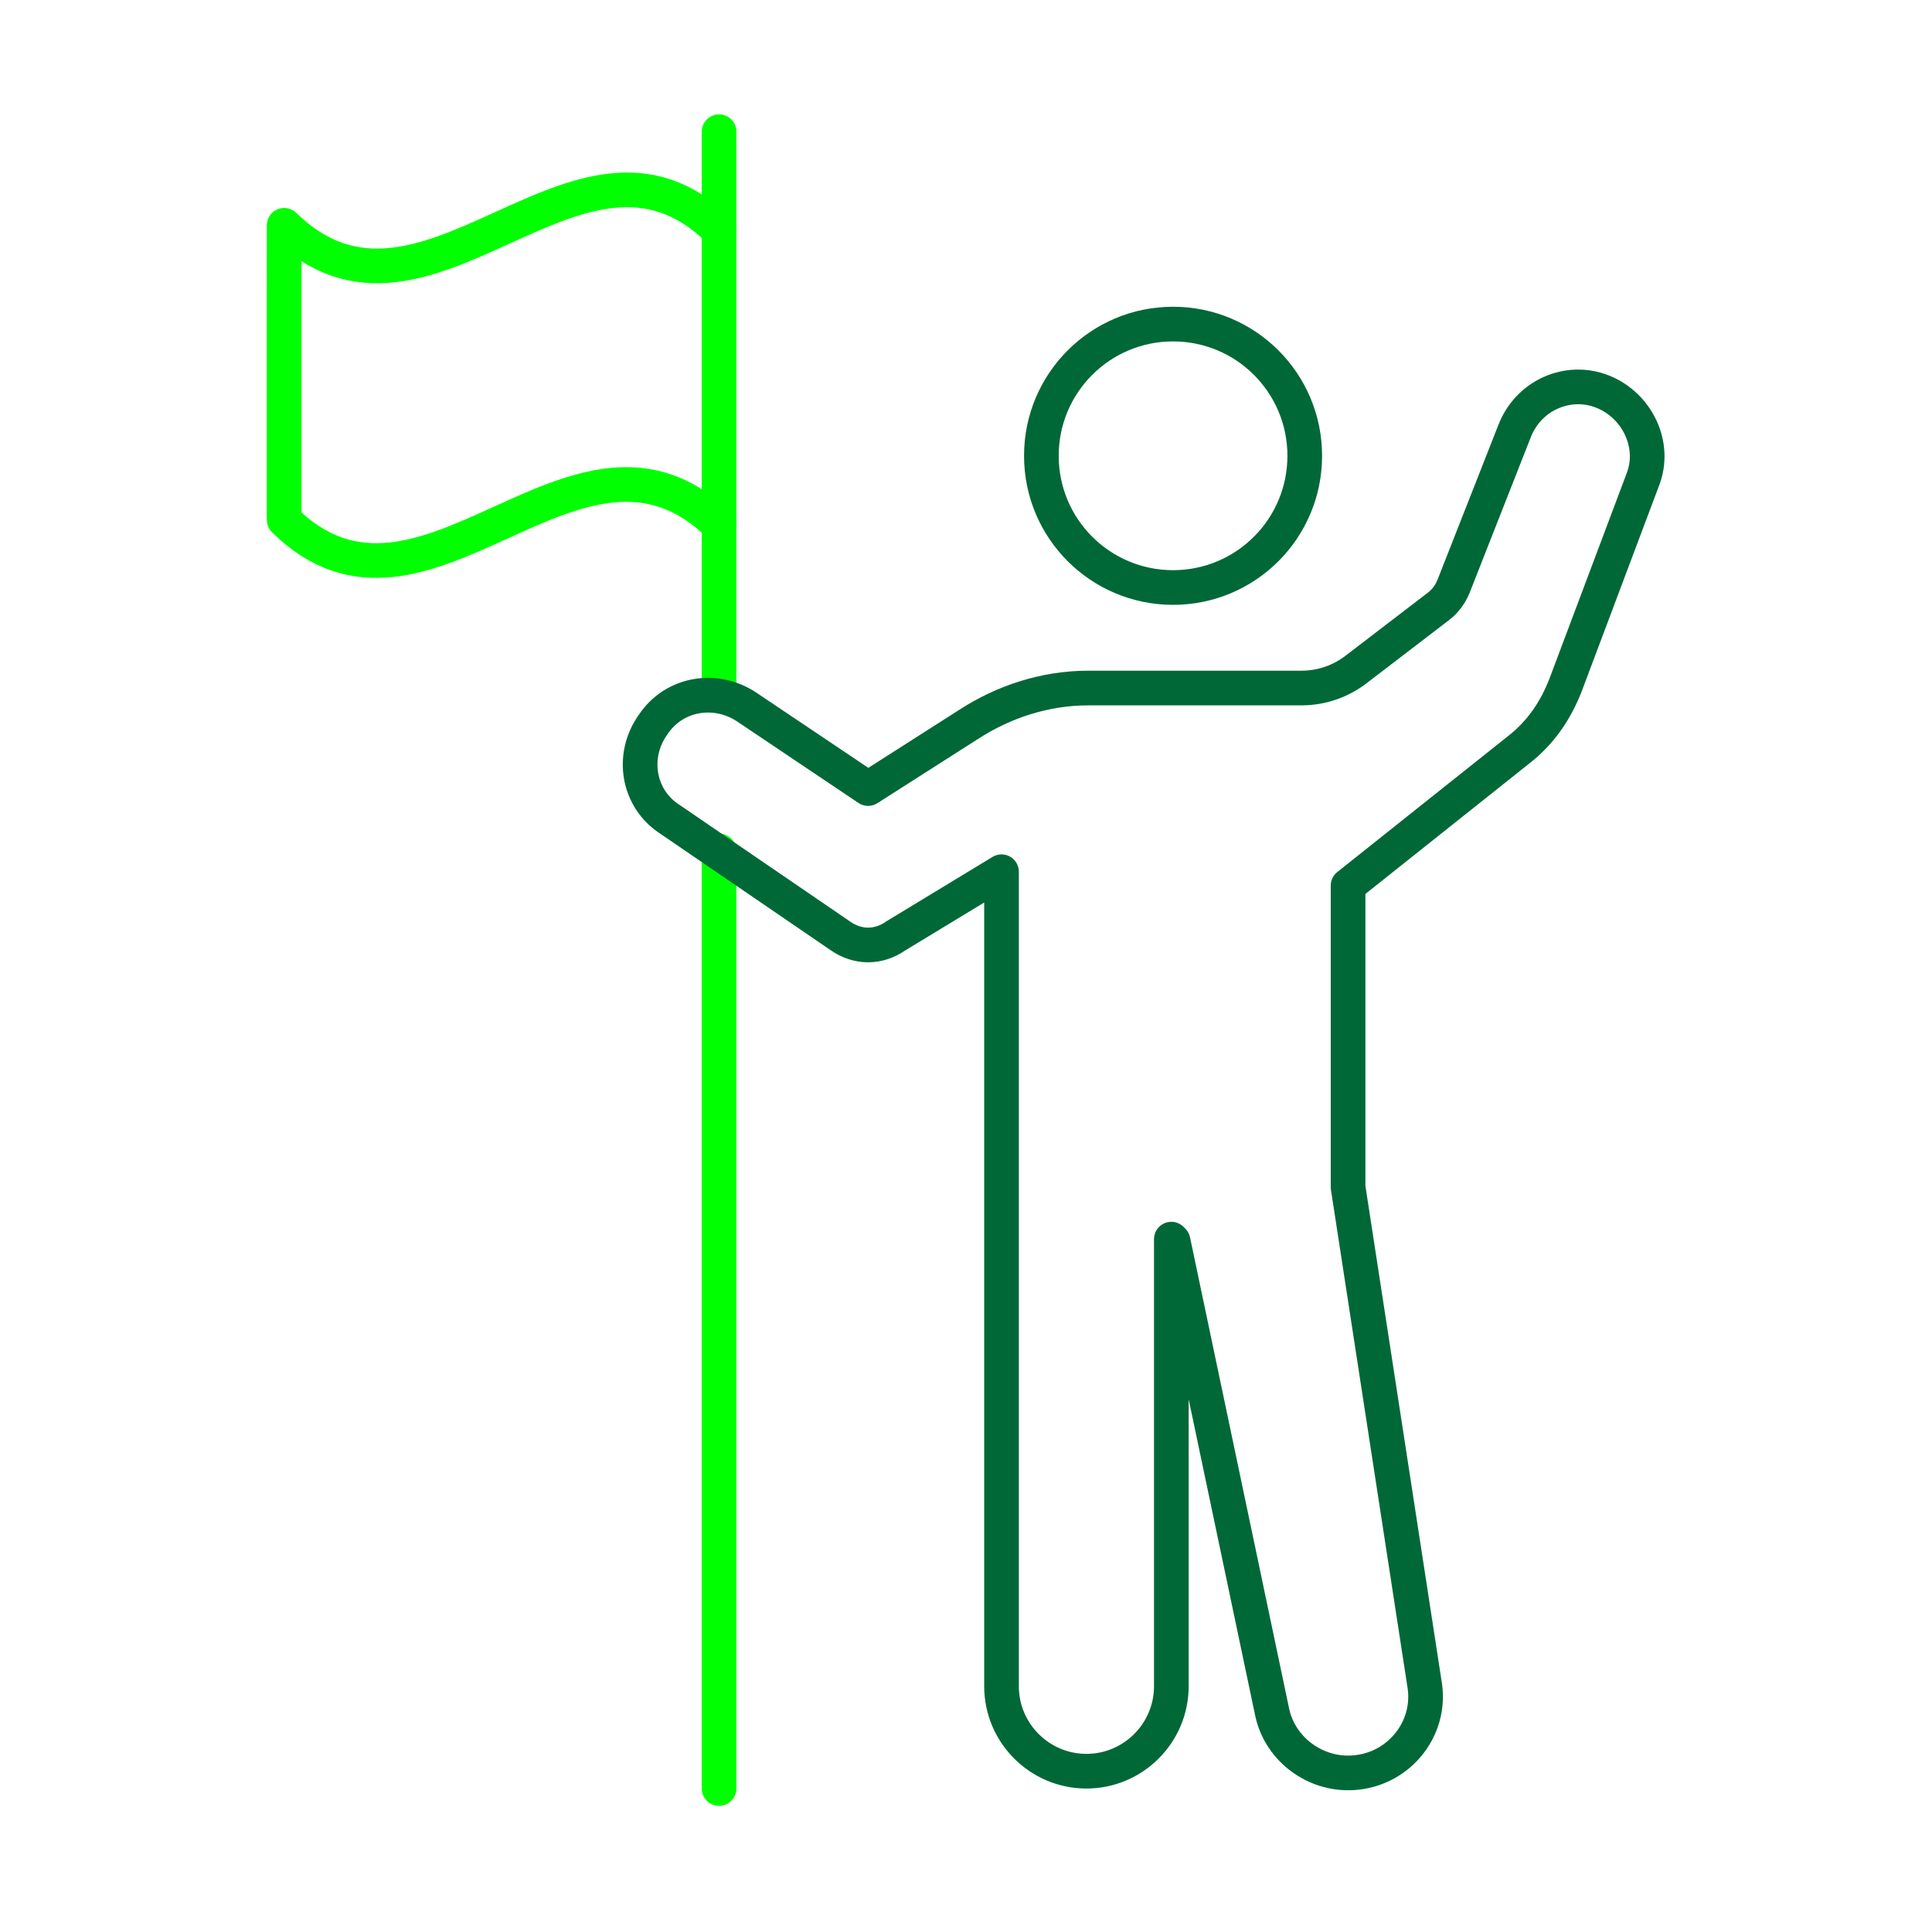
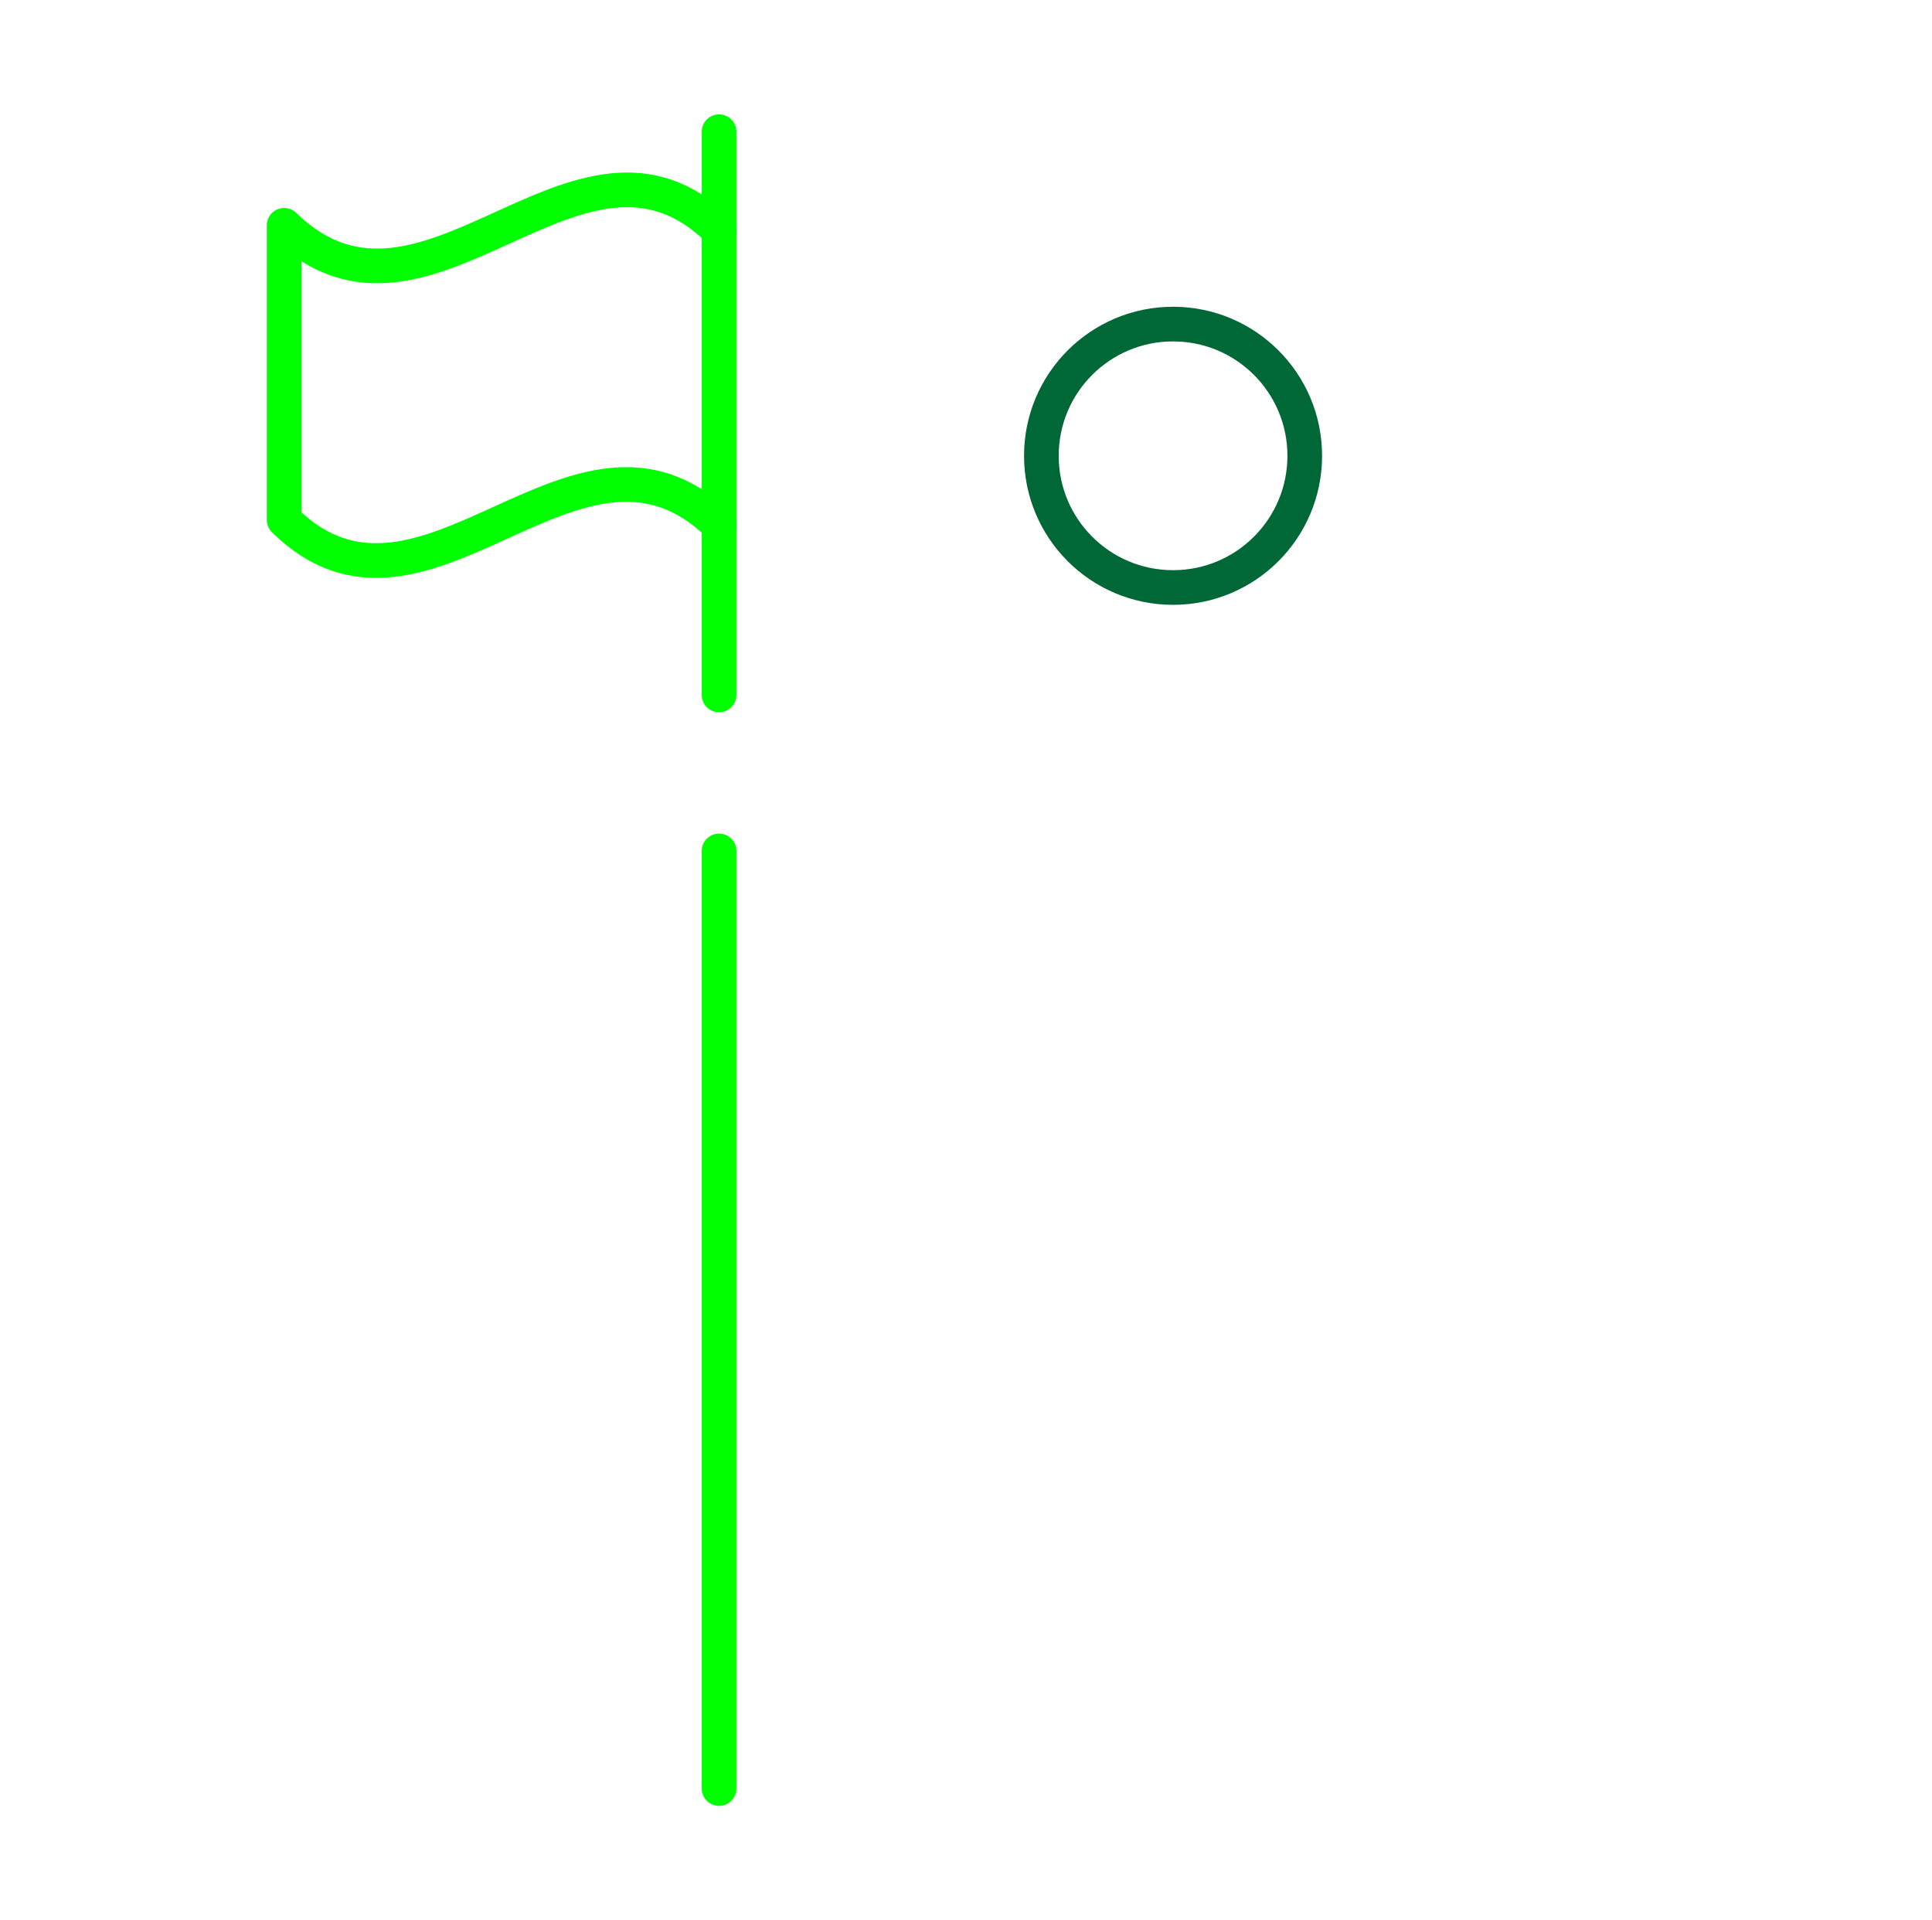
<svg xmlns="http://www.w3.org/2000/svg" id="_レイヤー_1" data-name="レイヤー_1" version="1.1" viewBox="0 0 111.5 110.8">
  <defs>
    <style>
      .st0, .st1, .st2, .st3, .st4, .st5, .st6, .st7, .st8, .st9, .st10, .st11, .st12, .st13, .st14, .st15 {
        fill: none;
        stroke-linecap: round;
      }

      .st0, .st1, .st7 {
        stroke-width: 2px;
      }

      .st0, .st2, .st3, .st4, .st5, .st6, .st7, .st8, .st9, .st10, .st11, .st12, .st13, .st14, .st15 {
        stroke-linejoin: round;
      }

      .st0, .st11, .st12, .st13, .st14, .st15 {
        stroke: #006837;
      }

      .st1 {
        stroke-miterlimit: 10;
      }

      .st1, .st2, .st3, .st4, .st5, .st6, .st7 {
        stroke: lime;
      }

      .st2, .st10, .st15 {
        stroke-width: 2.3px;
      }

      .st3, .st8, .st12 {
        stroke-width: 2.1px;
      }

      .st4, .st9, .st11 {
        stroke-width: 2.1px;
      }

      .st5, .st14 {
        stroke-width: 2.1px;
      }

      .st6, .st13 {
        stroke-width: 2.2px;
      }

      .st8, .st9, .st10 {
        stroke: #036;
      }
    </style>
  </defs>
  <g>
    <g>
      <polyline class="st1" points="41.5 7.6 41.5 11.8 41.5 28.5 41.5 40.1" />
      <line class="st1" x1="41.5" y1="103.2" x2="41.5" y2="49.1" />
      <path class="st7" d="M41.5,30.3c-8.2-8-17,7.7-25.1-.3V13c8.2,8,17-7.7,25.1.3" />
    </g>
    <g>
      <path class="st0" d="M60.1,26.3c0,4.2,3.4,7.6,7.6,7.6s7.6-3.4,7.6-7.6-3.4-7.6-7.6-7.6-7.6,3.4-7.6,7.6Z" />
-       <path class="st0" d="M67.7,71.6l5.7,27.1c.4,2.1,2.3,3.6,4.4,3.6h0c2.8,0,4.9-2.5,4.4-5.2l-4.4-28.6v-17.4l9.8-7.8c1.3-1,2.2-2.3,2.8-3.9l4.4-11.7c.8-2-.3-4.3-2.3-5.1h0c-2-.8-4.3.2-5.1,2.3l-3.5,8.9c-.2.5-.5.9-.9,1.2l-4.7,3.6c-.9.7-2,1.1-3.2,1.1h-12.3c-2.5,0-4.9.8-6.9,2.1l-5.8,3.7-7-4.7c-1.8-1.2-4.2-.8-5.4,1h0c-1.3,1.8-.9,4.3,1,5.5l9.8,6.7c1,.7,2.2.7,3.2,0l6.1-3.7v47c0,2.7,2.2,4.9,4.9,4.9h0c2.7,0,4.9-2.2,4.9-4.9v-25.8" />
    </g>
  </g>
  <g>
    <g>
      <g>
        <line class="st9" x1="-234.8" y1="42.3" x2="-234.8" y2="46.5" />
        <ellipse class="st11" cx="-246" cy="10.4" rx="9.9" ry="10.1" />
        <path class="st11" d="M-266.1,46.7c0-4.3,0-3.6,0-7.9s3.6-9.5,8.6-10.5c7.6-1.4,15.3-1.5,22.9,0,5,1,8.6,5.4,8.6,10.5v7.9" />
        <line class="st11" x1="-257.3" y1="46.5" x2="-257.3" y2="42.3" />
-         <line class="st11" x1="-234.8" y1="42.3" x2="-234.8" y2="46.5" />
      </g>
      <g>
        <path class="st11" d="M-223.3,29.9c5.8-.8,11.7-.6,17.4.5,4.4.8,7.6,4.8,7.6,9.3v7" />
        <ellipse class="st11" cx="-216.1" cy="14.6" rx="8.8" ry="9" />
        <line class="st11" x1="-206" y1="42.9" x2="-206" y2="46.7" />
      </g>
    </g>
    <g>
      <path class="st4" d="M-274.5,40.5h-24v-3.8c1.4-1.7,2.2-2.6,3.6-4.3h21.5" />
      <polyline class="st4" points="-290.2 32.4 -290.2 -46 -274.9 -46" />
      <polyline class="st4" points="-216.1 -3.3 -216.1 -46 -264.3 -46" />
      <polyline class="st4" points="-283.8 -46 -283.8 -55.7 -223.6 -55.7 -223.6 -46" />
      <line class="st4" x1="-276.9" y1="-33.4" x2="-268.4" y2="-33.4" />
      <line class="st4" x1="-257.4" y1="-33.4" x2="-248.9" y2="-33.4" />
      <line class="st4" x1="-237.9" y1="-33.4" x2="-229.4" y2="-33.4" />
      <line class="st4" x1="-276.9" y1="-20.6" x2="-268.4" y2="-20.6" />
      <line class="st4" x1="-257.4" y1="-20.6" x2="-248.9" y2="-20.6" />
      <line class="st4" x1="-237.9" y1="-20.6" x2="-229.4" y2="-20.6" />
      <line class="st4" x1="-276.9" y1="-7.7" x2="-268.4" y2="-7.7" />
      <line class="st4" x1="-257.4" y1="-7.7" x2="-248.9" y2="-7.7" />
      <line class="st4" x1="-237.9" y1="-7.7" x2="-229.4" y2="-7.7" />
      <line class="st4" x1="-276.9" y1="5.1" x2="-268.4" y2="5.1" />
      <line class="st4" x1="-276.9" y1="17.9" x2="-268.4" y2="17.9" />
    </g>
  </g>
  <g>
    <g>
      <path class="st13" d="M-185,236.9c7.5,5.3,13,13.2,15.4,22.2" />
      <path class="st13" d="M-247.8,259.1c2.4-9.1,7.9-16.9,15.4-22.2" />
      <path class="st13" d="M-224.5,305.7c4.9,2,10.2,3.2,15.8,3.2s11-1.1,15.8-3.2" />
      <g>
        <ellipse class="st13" cx="-208.7" cy="212" rx="8" ry="7.9" />
        <path class="st13" d="M-224.9,240.4c0-3.4,0-2.5,0-5.9,0-4,2.9-7.5,7-8.2,6.1-1.1,12.4-1.1,18.6,0,4,.7,7,4.2,7,8.3v5.9" />
        <line class="st13" x1="-217.8" y1="240.4" x2="-217.8" y2="236.3" />
        <line class="st13" x1="-199.6" y1="236.3" x2="-199.6" y2="240.4" />
      </g>
      <line class="st13" x1="-179.4" y1="302.7" x2="-179.4" y2="298.3" />
      <g>
        <ellipse class="st13" cx="-170.3" cy="274" rx="8" ry="7.9" />
        <path class="st13" d="M-186.5,302.7c0-3.4,0-2.8,0-6.2s2.9-7.5,7-8.2c6.1-1.1,12.4-1.1,18.6,0,4,.7,7,4.2,7,8.3v6.2" />
        <line class="st13" x1="-161.2" y1="298.3" x2="-161.2" y2="302.7" />
      </g>
      <g>
        <ellipse class="st13" cx="-247.1" cy="274" rx="8" ry="7.9" />
        <path class="st13" d="M-230.9,302.7c0-3.4,0-2.8,0-6.2,0-4-2.9-7.5-7-8.2-6.1-1.1-12.4-1.1-18.6,0-4,.7-7,4.2-7,8.3v6.2" />
        <line class="st13" x1="-238" y1="302.7" x2="-238" y2="298.3" />
        <line class="st13" x1="-256.2" y1="298.3" x2="-256.2" y2="302.7" />
      </g>
    </g>
    <path class="st6" d="M-213.2,254.1l.7-5.5h9.7l.7,5.5,5.4,3.1,5.1-2.1,4.9,8.4-4.4,3.4v6.2l4.4,3.4-4.9,8.4-5.1-2.1-5.4,3.1-.7,5.5h-9.7l-.7-5.5-5.4-3.1-5.1,2.1-4.9-8.4,4.4-3.4v-6.2l-4.4-3.4,4.9-8.4,5.1,2.1,5.4-3.1ZM-216,270c0,4.6,3.7,8.3,8.3,8.3s8.3-3.7,8.3-8.3-3.7-8.3-8.3-8.3-8.3,3.7-8.3,8.3Z" />
  </g>
  <g>
    <line class="st15" x1="-470.2" y1="-96" x2="-479.6" y2="-99.9" />
    <line class="st2" x1="-399.1" y1="-96" x2="-389.7" y2="-99.9" />
    <path class="st15" d="M-473.9-124.1h11.6c3.8,0,7.6-.8,11.1-2.3,4.9-2.1,11.5-4.6,19.6-2.5" />
    <path class="st15" d="M-431-95.5l13.1,9.7c.2.1.3.2.5.4l2.8,2.1c4.9,3.3,10-3,6.7-6.9" />
    <path class="st15" d="M-418-85.8c5.1,3.5-.6,11.4-5.7,7.9" />
    <path class="st15" d="M-433.3-84.5l6.9,4.6c4.6,3.1-.3,9.8-4.8,6.7l-5.7-3.8" />
    <path class="st15" d="M-420.3-111.5l18.3,13.4.7.5,1.4.9c5.4,3.7-.3,11.7-5.7,8l-2.4-1.6h0s-17.2-13.1-17.2-13.1" />
    <line class="st10" x1="-423.6" y1="-77.8" x2="-426.1" y2="-79.6" />
    <path class="st2" d="M-425.2-115.1c-2.3,1.2-4.8,1.5-7.8.6-4.3,5.7-7.8,10.4-15.1,5.2h0l4.4-7.8c2.4-4.8,5.7-9.5,12-11.8,1.9-.7,4.1-1.2,6.7-1.3,2.8-.2,6.2,1.3,9.4,2.9,3.7,1.9,7.7,2.9,11.9,3,2.4,0,5.3,0,8.4,0" />
    <path class="st2" d="M-455.6-83.9c-4.6,5.5-12.3-.5-7.7-6l7.7-9.4c4.1-4.9,11.8,1.1,7.7,6l-7.7,9.4Z" />
    <path class="st2" d="M-461.7-91.9c-4.4,5.3-11.9-.6-7.5-5.9l4.1-5.1c3.9-4.7,11.5,1.2,7.6,5.9" />
    <path class="st2" d="M-448.4-92.5c3.9-4.7,11.7,1.2,7.8,5.9l-5.6,6.6-1.2,1.4c-4.4,5.3-12-.7-7.6-5.9" />
    <path class="st2" d="M-441-86c3.6-4.4,10.6,1.2,7,5.6l-5,6c-4.1,5-11.2-.6-7.1-5.6" />
    <path class="st2" d="M-475.8-140.4c10-11.5,24.7-18.8,41.2-18.8s39.8,12.2,48.7,30.1h-8.9c-.4,0-.8.2-1.1.5-.3.3-.4.8-.3,1.2l.8,3.3,6.5,27.6c.2.8.9,1.3,1.7,1.3h6.1" />
    <path class="st15" d="M-384.7-83.5c-8.3,19.3-27.6,32.8-50,32.8s-49-19.2-53.5-44.6h6.1c.8,0,1.5-.6,1.7-1.3l.8-3.3,5.7-24.1.8-3.4c0-.4,0-.8-.3-1.2-.3-.3-.7-.5-1.1-.5h-8.9" />
  </g>
  <g>
    <path class="st3" d="M-635.5,56.1c0-.3,0-.7,0-1,0-9.1,7.3-16.4,16.4-16.4s16.4,7.3,16.4,16.4,0,.3,0,.4M-661.2,57.8v-9.9l10.3-1.2,3.5-8.4-6.4-8.1,10.1-10.1,8.1,6.4,8.4-3.5,1.2-10.3h14.3l1.2,10.3,8.4,3.5,8.1-6.4,10.1,10.1-6.4,8.1,3.5,8.4,10.3,1.2v10.5" />
    <g>
      <g>
        <path class="st12" d="M-638.9,105.2c-4.3,5.4-11.6-.5-7.3-5.8l7.3-9.1c3.8-4.8,11.1,1.1,7.3,5.8l-7.3,9.1Z" />
        <path class="st12" d="M-644.7,97.4c-4.1,5.2-11.3-.6-7.1-5.7l3.9-5c3.7-4.6,10.9,1.2,7.2,5.8" />
        <path class="st12" d="M-632.2,96.8c3.7-4.6,11.1,1.2,7.4,5.8l-5.3,6.4-1.1,1.3c-4.1,5.1-11.4-.6-7.2-5.8" />
        <path class="st12" d="M-625.2,103.1c3.4-4.3,10,1.2,6.6,5.5l-4.8,5.9c-3.9,4.8-10.6-.6-6.7-5.4" />
      </g>
      <g>
        <path class="st12" d="M-614.6,94.7l11.2,8.6c.2.1.3.2.5.4l2.7,2c4.6,3.2,9.5-3,6.3-6.7" />
        <path class="st12" d="M-603.4,103.3c4.8,3.4-.5,11.1-5.4,7.7" />
-         <path class="st12" d="M-617.8,104.6l6.5,4.5c4.3,3-.3,9.6-4.6,6.6l-5.4-3.7" />
        <path class="st12" d="M-608.7,87.4l14.8,11.7h0s2.3,1.6,2.3,1.6c5.1,3.6,10.5-4.2,5.4-7.8l-1.3-.9-.7-.5-22-17.3c-2.3.9-4.9,1.8-7.7,1.1-4,6-7.3,10.2-13.9,5.3h0l4.2-7.6c2.3-4.6,5.4-9.2,11.3-11.5,1.8-.7,3.9-1.1,6.3-1.3,4.1-.3,9.1,3.7,13.8,5.5.9.4,14.6.4,25.7.4" />
        <line class="st8" x1="-608.7" y1="111.1" x2="-611" y2="109.4" />
      </g>
      <path class="st12" d="M-667.6,65.3h26.6c4.6-.3,15.4-7,24.7-4.7" />
-       <path class="st12" d="M-574.6,87.6h-5.6c-1.7,2-3.6,3.8-5.6,5.5" />
      <path class="st12" d="M-652.6,93c-1.9-1.7-3.7-3.5-5.4-5.4h-5.6" />
    </g>
  </g>
  <g>
    <g>
      <polygon class="st5" points="-270.4 -269.1 -269.8 -273.9 -262.2 -273.9 -261.7 -269.1 -257.3 -267 -253.1 -269.5 -248.4 -263.6 -251.8 -260.1 -250.8 -255.4 -246.2 -253.8 -247.8 -246.4 -252.7 -246.9 -255.7 -243.1 -254.2 -238.5 -261 -235.2 -263.6 -239.3 -268.4 -239.3 -271.1 -235.2 -277.9 -238.5 -276.3 -243.1 -279.4 -246.9 -284.2 -246.4 -285.9 -253.8 -281.3 -255.4 -280.2 -260.1 -283.7 -263.6 -278.9 -269.5 -274.8 -267 -270.4 -269.1" />
      <path class="st5" d="M-262.9-261c-1-.5-2-.7-3.1-.7-4,0-7.3,3.3-7.3,7.3s3.3,7.3,7.3,7.3,7.3-3.3,7.3-7.3,0-.5,0-.8" />
    </g>
    <g>
      <path class="st14" d="M-297.1-187.4c-3.5-1.8-5.5-5.9-4.9-10.2,1.2-8.2,2.3-16,2.4-16,1.8-9.4,11.7-13.1,24.1-15.6l9.5,7.2,9.5-7.2c12.4,2.5,22.3,6.2,24.1,15.6,0,0,1.2,7.8,2.4,16,.6,4.5-1.7,8.8-5.5,10.5" />
      <polyline class="st14" points="-289.8 -180.5 -289.8 -214.3 -242.2 -214.3 -242.2 -180.5" />
      <path class="st14" d="M-232.9-180.5h-66.3c0,4,3.3,7.3,7.3,7.3h51.7c4,0,7.3-3.3,7.3-7.3Z" />
    </g>
  </g>
</svg>